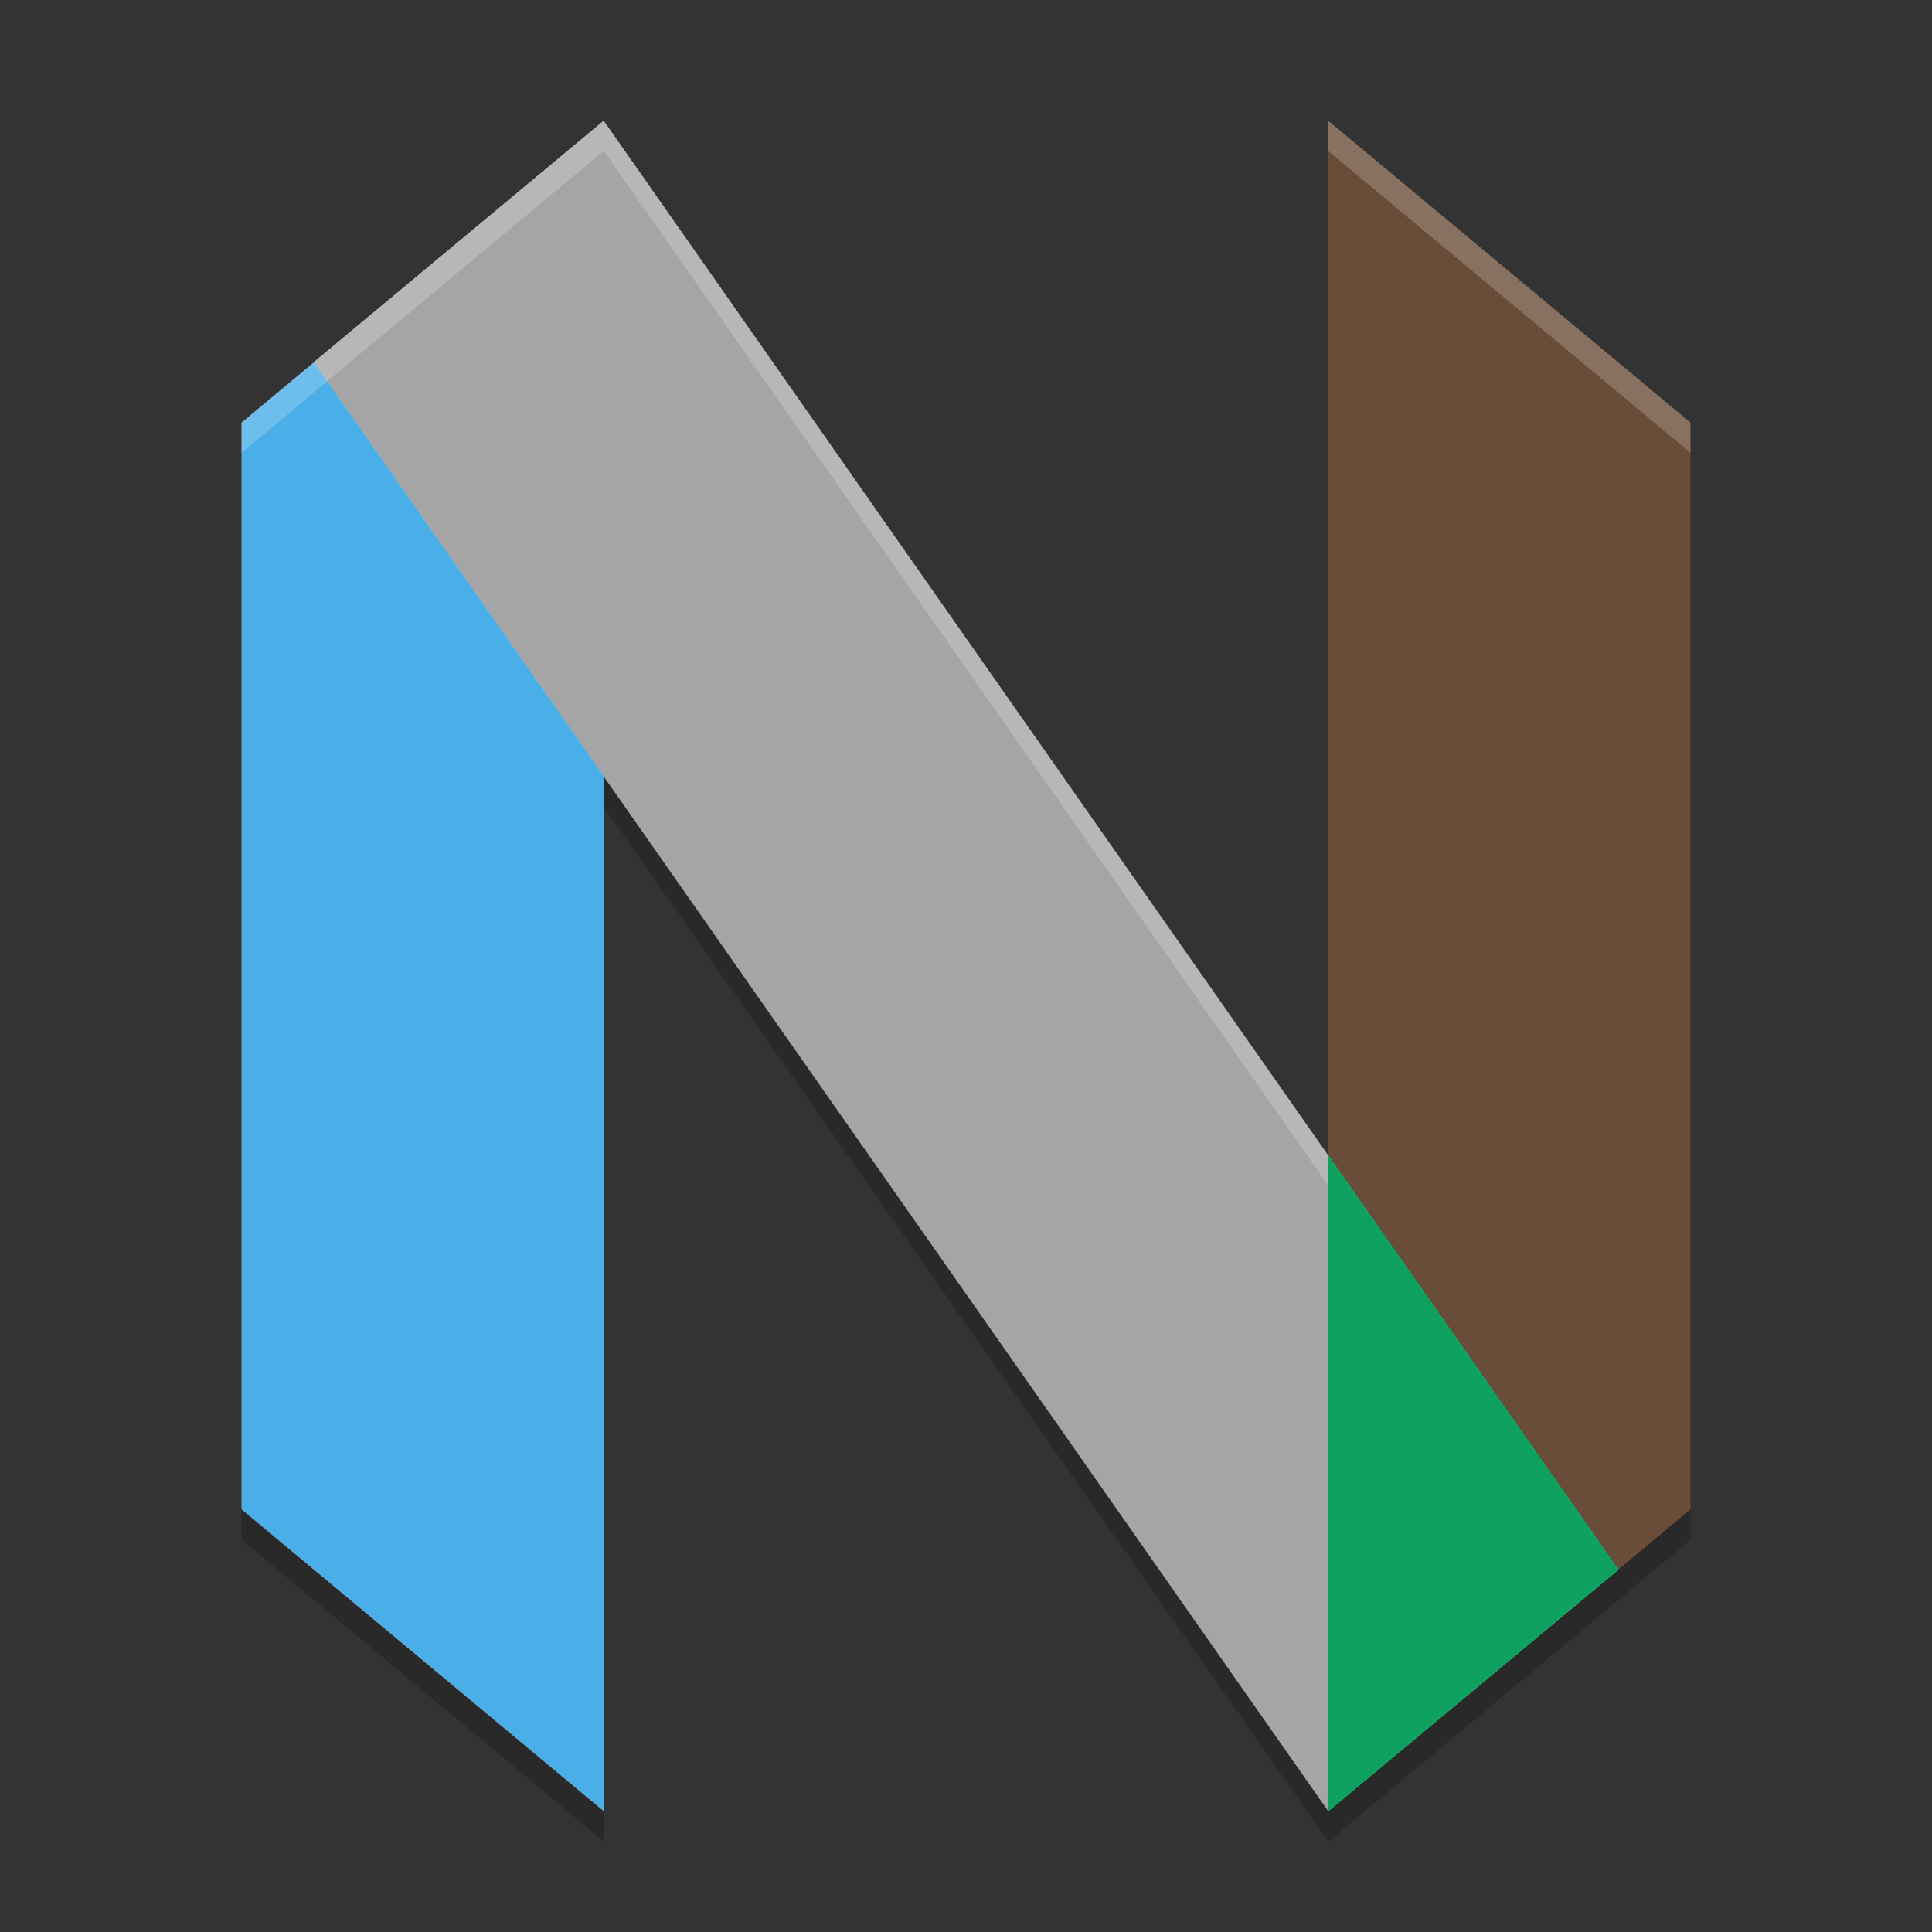
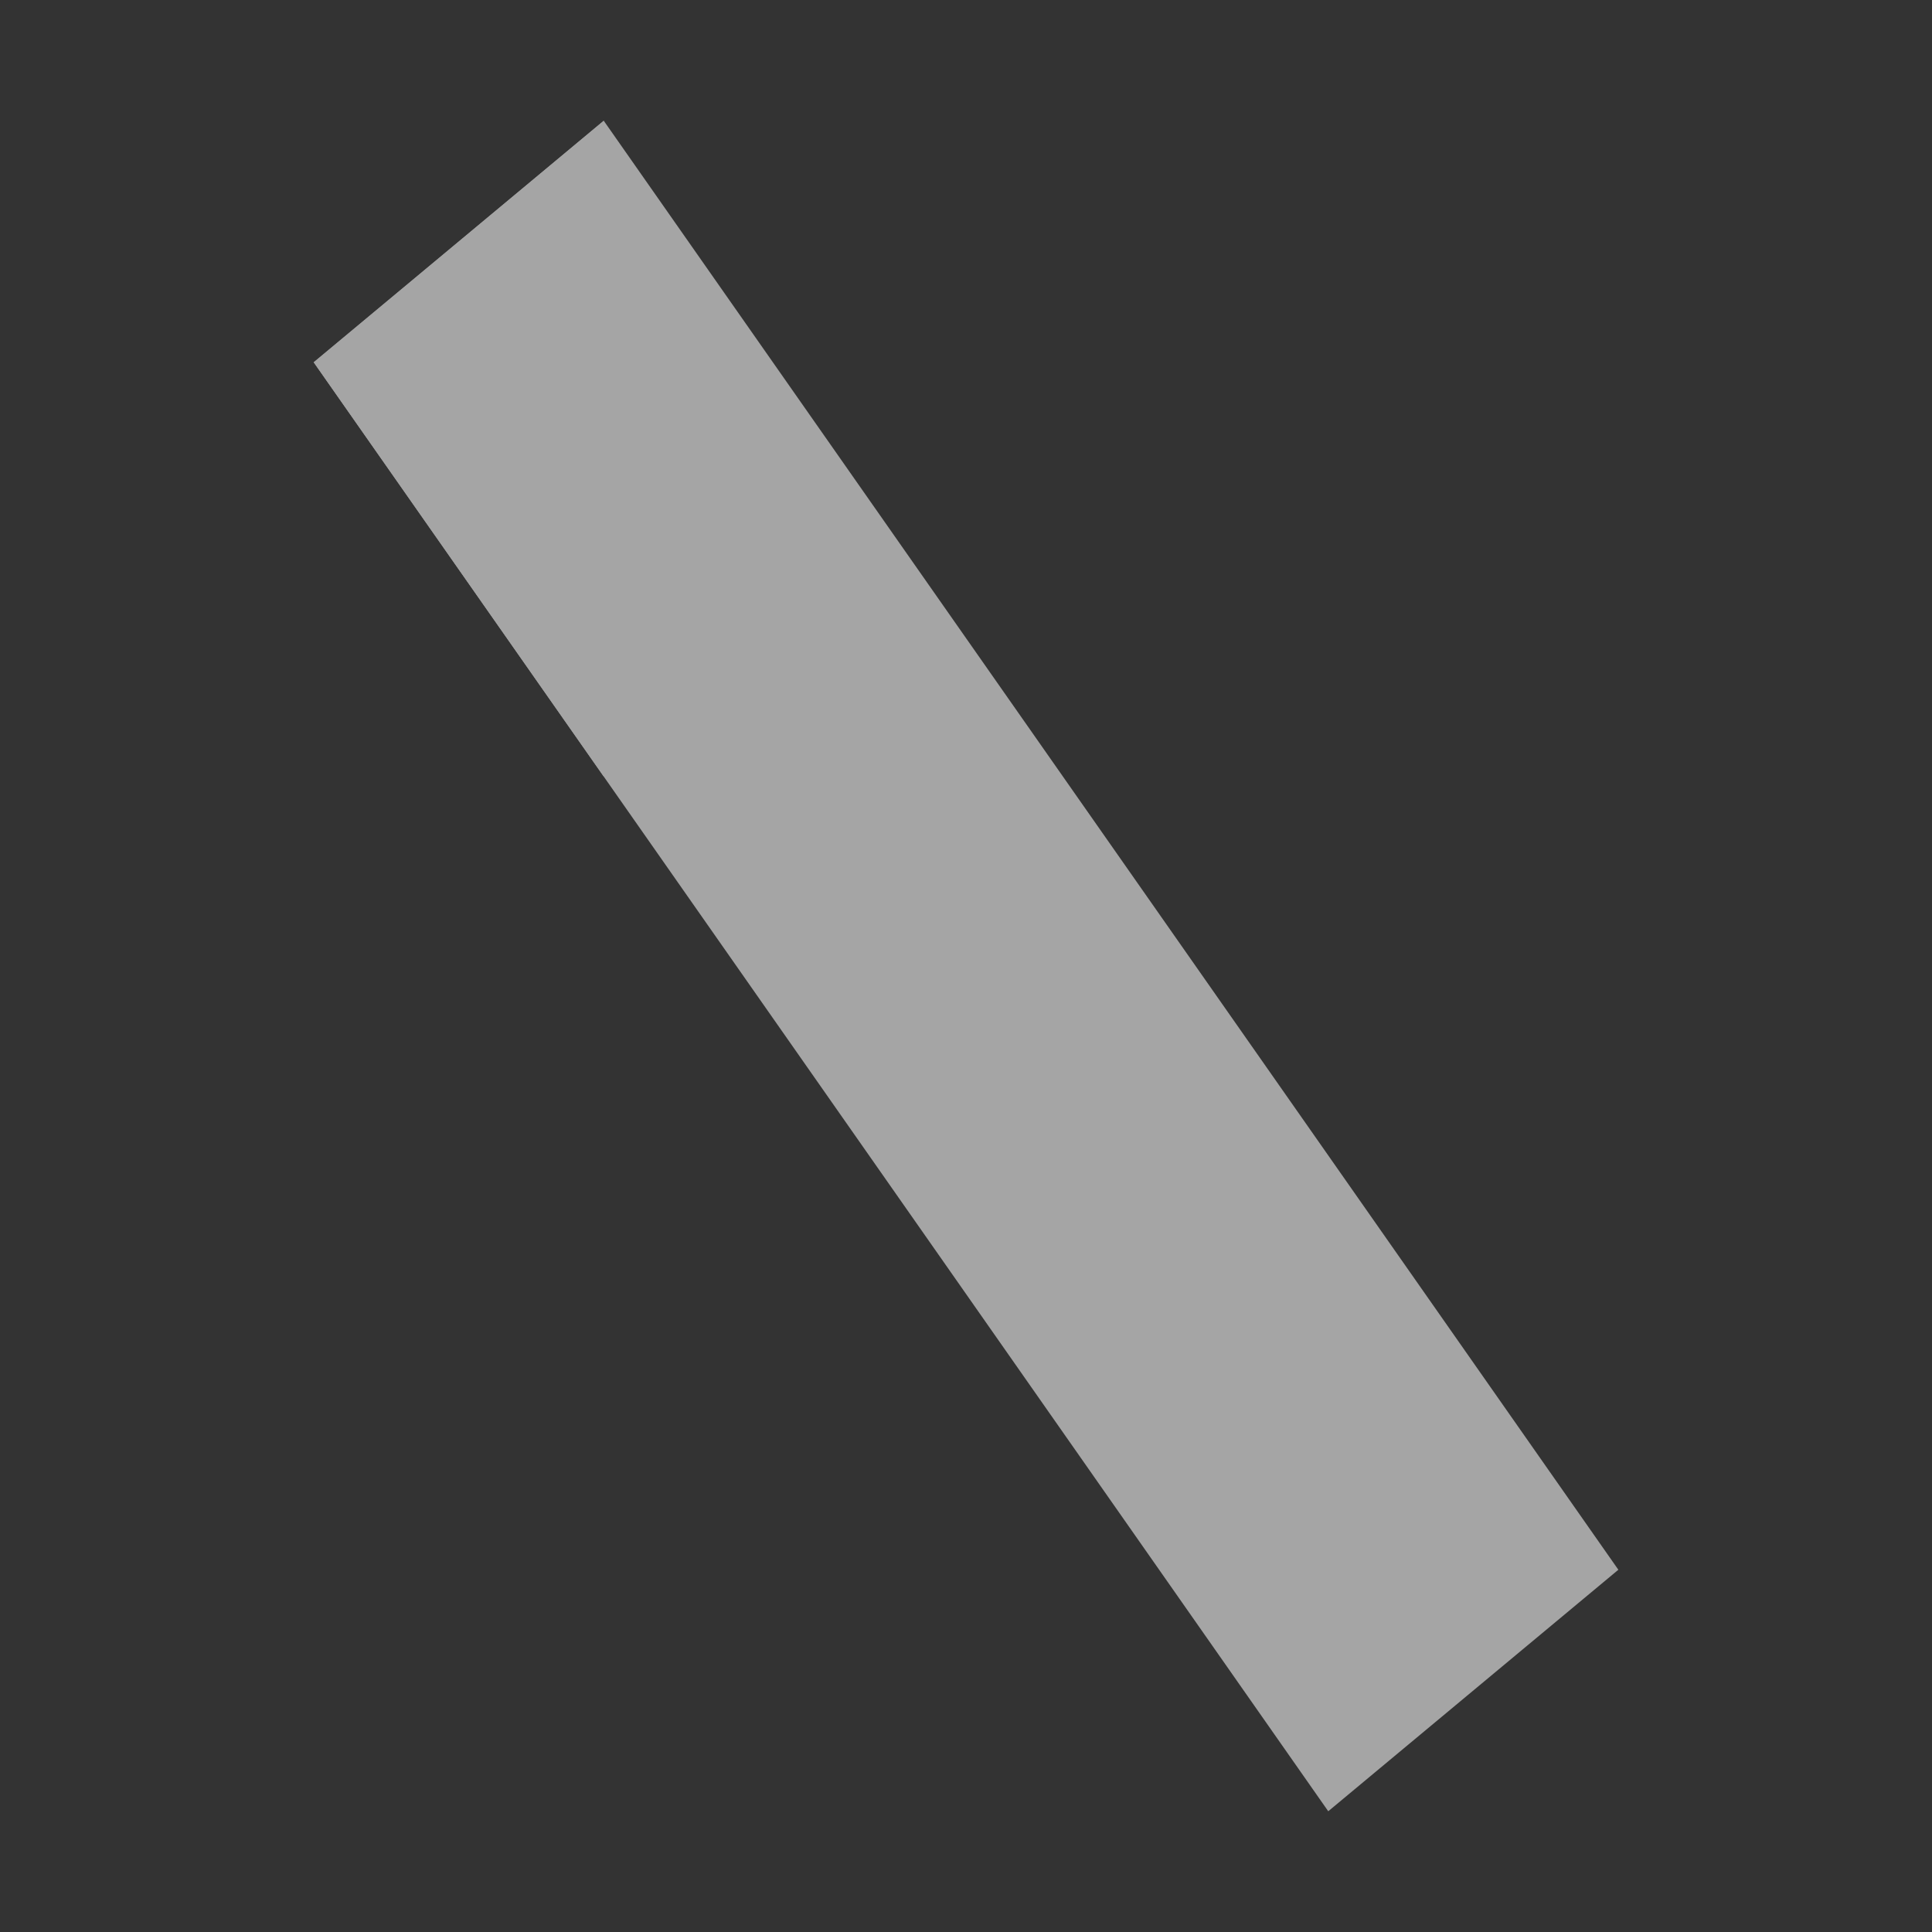
<svg xmlns="http://www.w3.org/2000/svg" xmlns:xlink="http://www.w3.org/1999/xlink" width="384pt" height="384pt" version="1.1" viewBox="0 0 384 384">
  <rect x="0" y="0" width="384" height="384" fill="#333333" stroke="none" />
  <defs>
    <filter id="alpha" width="100%" height="100%" x="0%" y="0%" filterUnits="objectBoundingBox">
      <feColorMatrix in="SourceGraphic" type="matrix" values="0 0 0 0 1 0 0 0 0 1 0 0 0 0 1 0 0 0 1 0" />
    </filter>
    <mask id="mask0">
      <g filter="url(#alpha)">
-         <rect width="384" height="384" x="0" y="0" style="fill:rgb(0%,0%,0%);fill-opacity:0.2" />
-       </g>
+         </g>
    </mask>
    <clipPath id="clip1">
      <rect width="384" height="384" x="0" y="0" />
    </clipPath>
    <g id="surface5" clip-path="url(#clip1)">
      <path style="fill:rgb(0%,0%,0%)" d="M 120 30 L 62.344 78 L 62.367 78.023 L 62.367 78.035 L 47.996 90 L 47.996 306 L 119.996 366 L 119.996 160.348 L 263.996 366 L 321.652 318 L 321.629 317.977 L 321.629 317.965 L 335.992 306 L 335.992 90 L 263.992 30 L 263.992 235.648 Z M 120 30" />
    </g>
    <mask id="mask1">
      <g filter="url(#alpha)">
        <rect width="384" height="384" x="0" y="0" style="fill:rgb(0%,0%,0%);fill-opacity:0.2" />
      </g>
    </mask>
    <clipPath id="clip2">
      <rect width="384" height="384" x="0" y="0" />
    </clipPath>
    <g id="surface8" clip-path="url(#clip2)">
-       <path style="fill:rgb(100%,100%,100%)" d="M 120 24 L 62.348 72 L 62.371 72.023 L 62.371 72.035 L 48 84 L 48 90 L 62.371 78.035 L 62.371 78.023 L 62.348 78 L 120 30 L 264 235.648 L 264 229.648 Z M 264 24 L 264 30 L 336 90 L 336 84 Z M 264 24" />
-     </g>
+       </g>
  </defs>
  <g>
    <use mask="url(#mask0)" xlink:href="#surface5" />
-     <path style="fill:rgb(41.569%,30.196%,21.961%)" d="M 336 84 L 264 24 L 264 360 L 336 300 Z M 336 84" />
-     <path style="fill:rgb(29.02%,68.235%,90.98%)" d="M 48 84 L 120 24 L 120 360 L 48 300 Z M 48 84" />
    <path style="fill:rgb(64.706%,64.706%,64.706%)" d="M 120 24 L 321.66 312 L 264 360 L 62.34 72 Z M 120 24" />
-     <path style="fill:rgb(5.882%,63.137%,37.255%)" d="M 264 229.66 L 264 360 L 321.633 311.977 Z M 264 229.66" />
    <path style="fill:rgb(64.706%,64.706%,64.706%)" d="M 120 24 L 62.371 72.023 L 120 154.34 Z M 120 24" />
    <use mask="url(#mask1)" xlink:href="#surface8" />
  </g>
</svg>